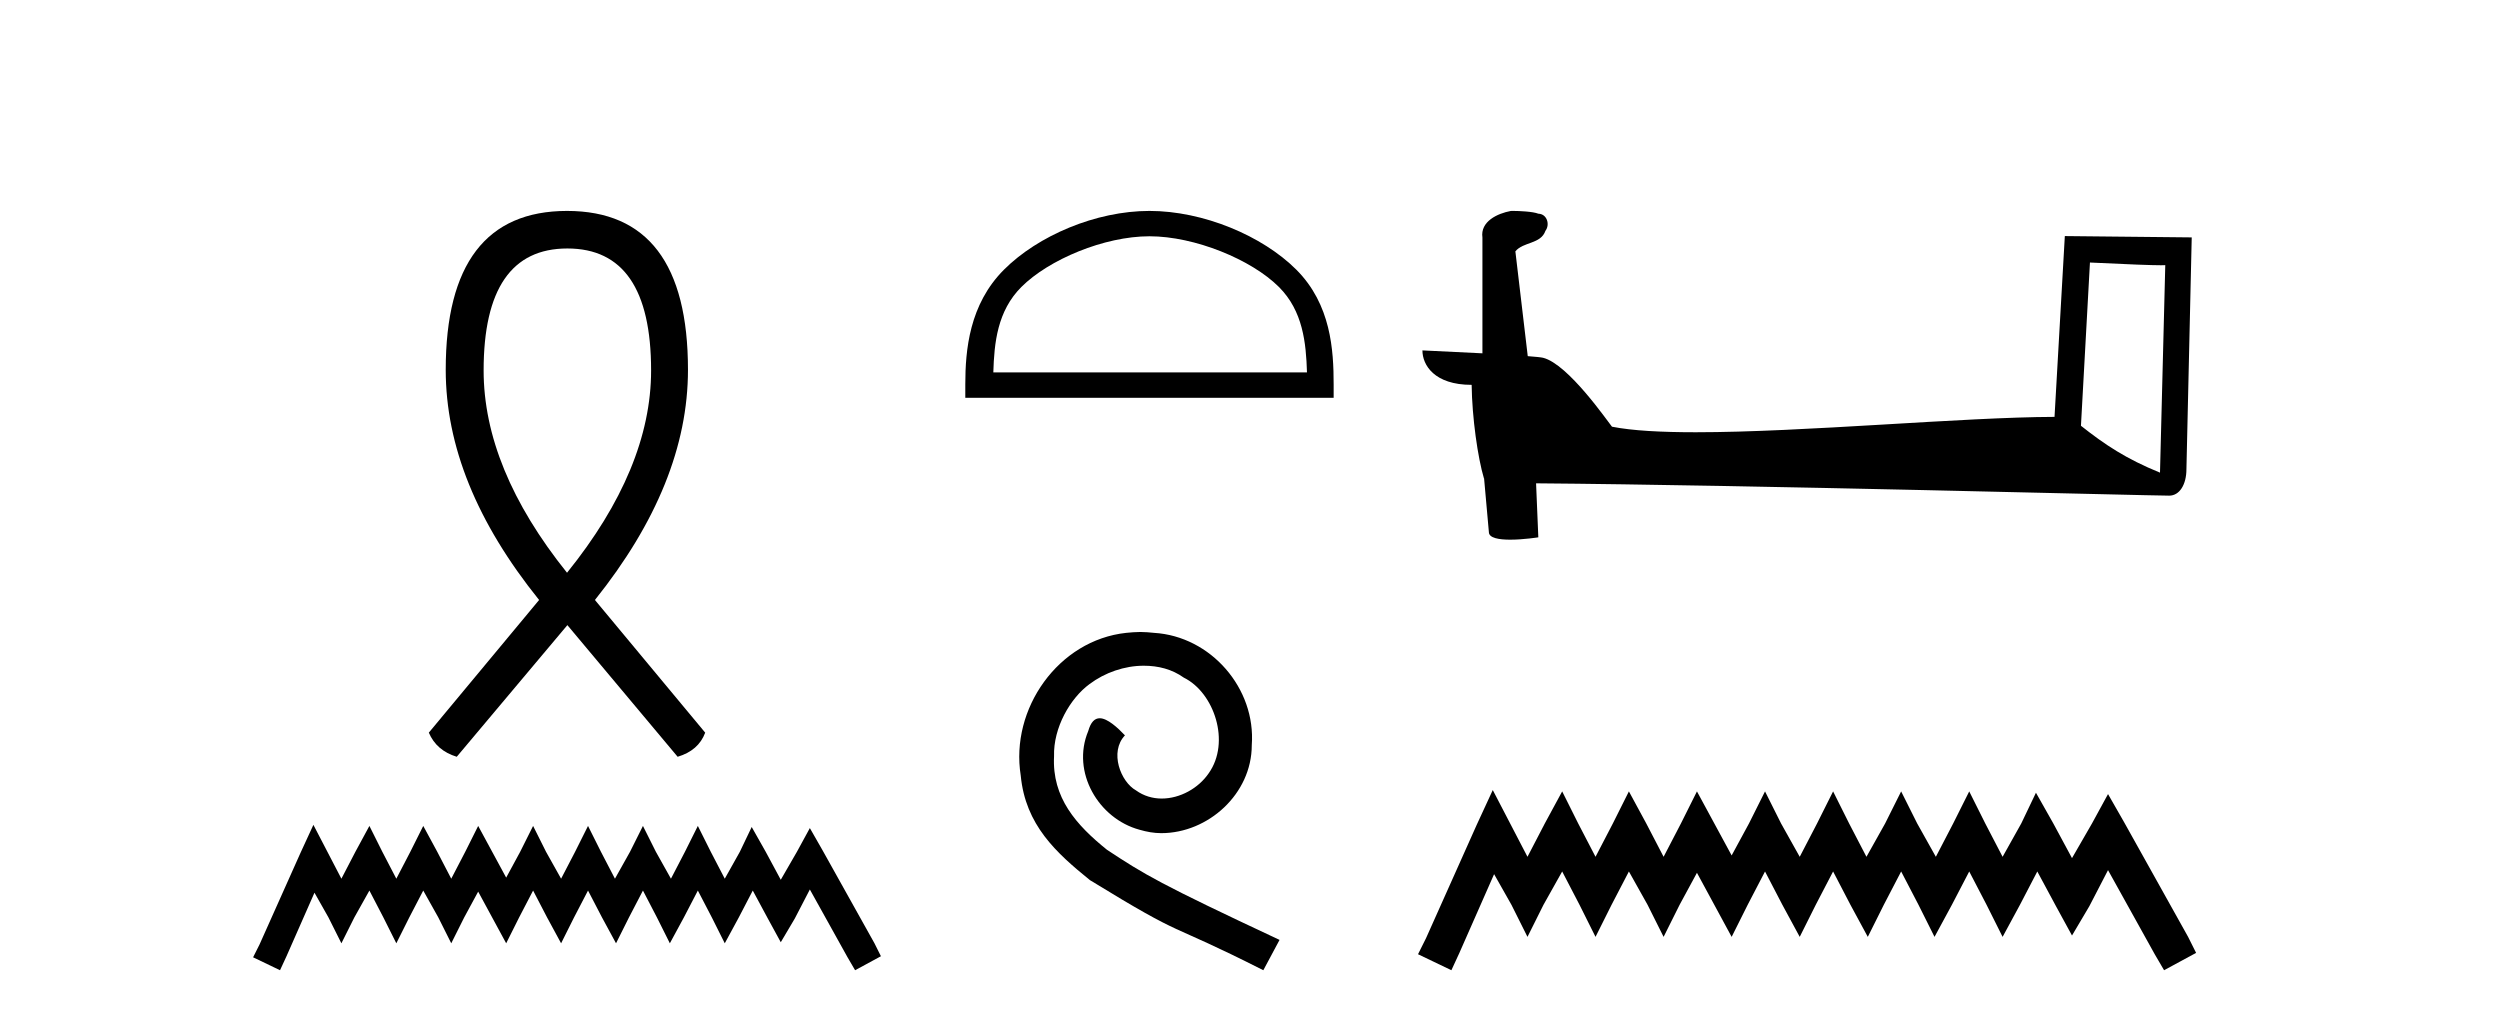
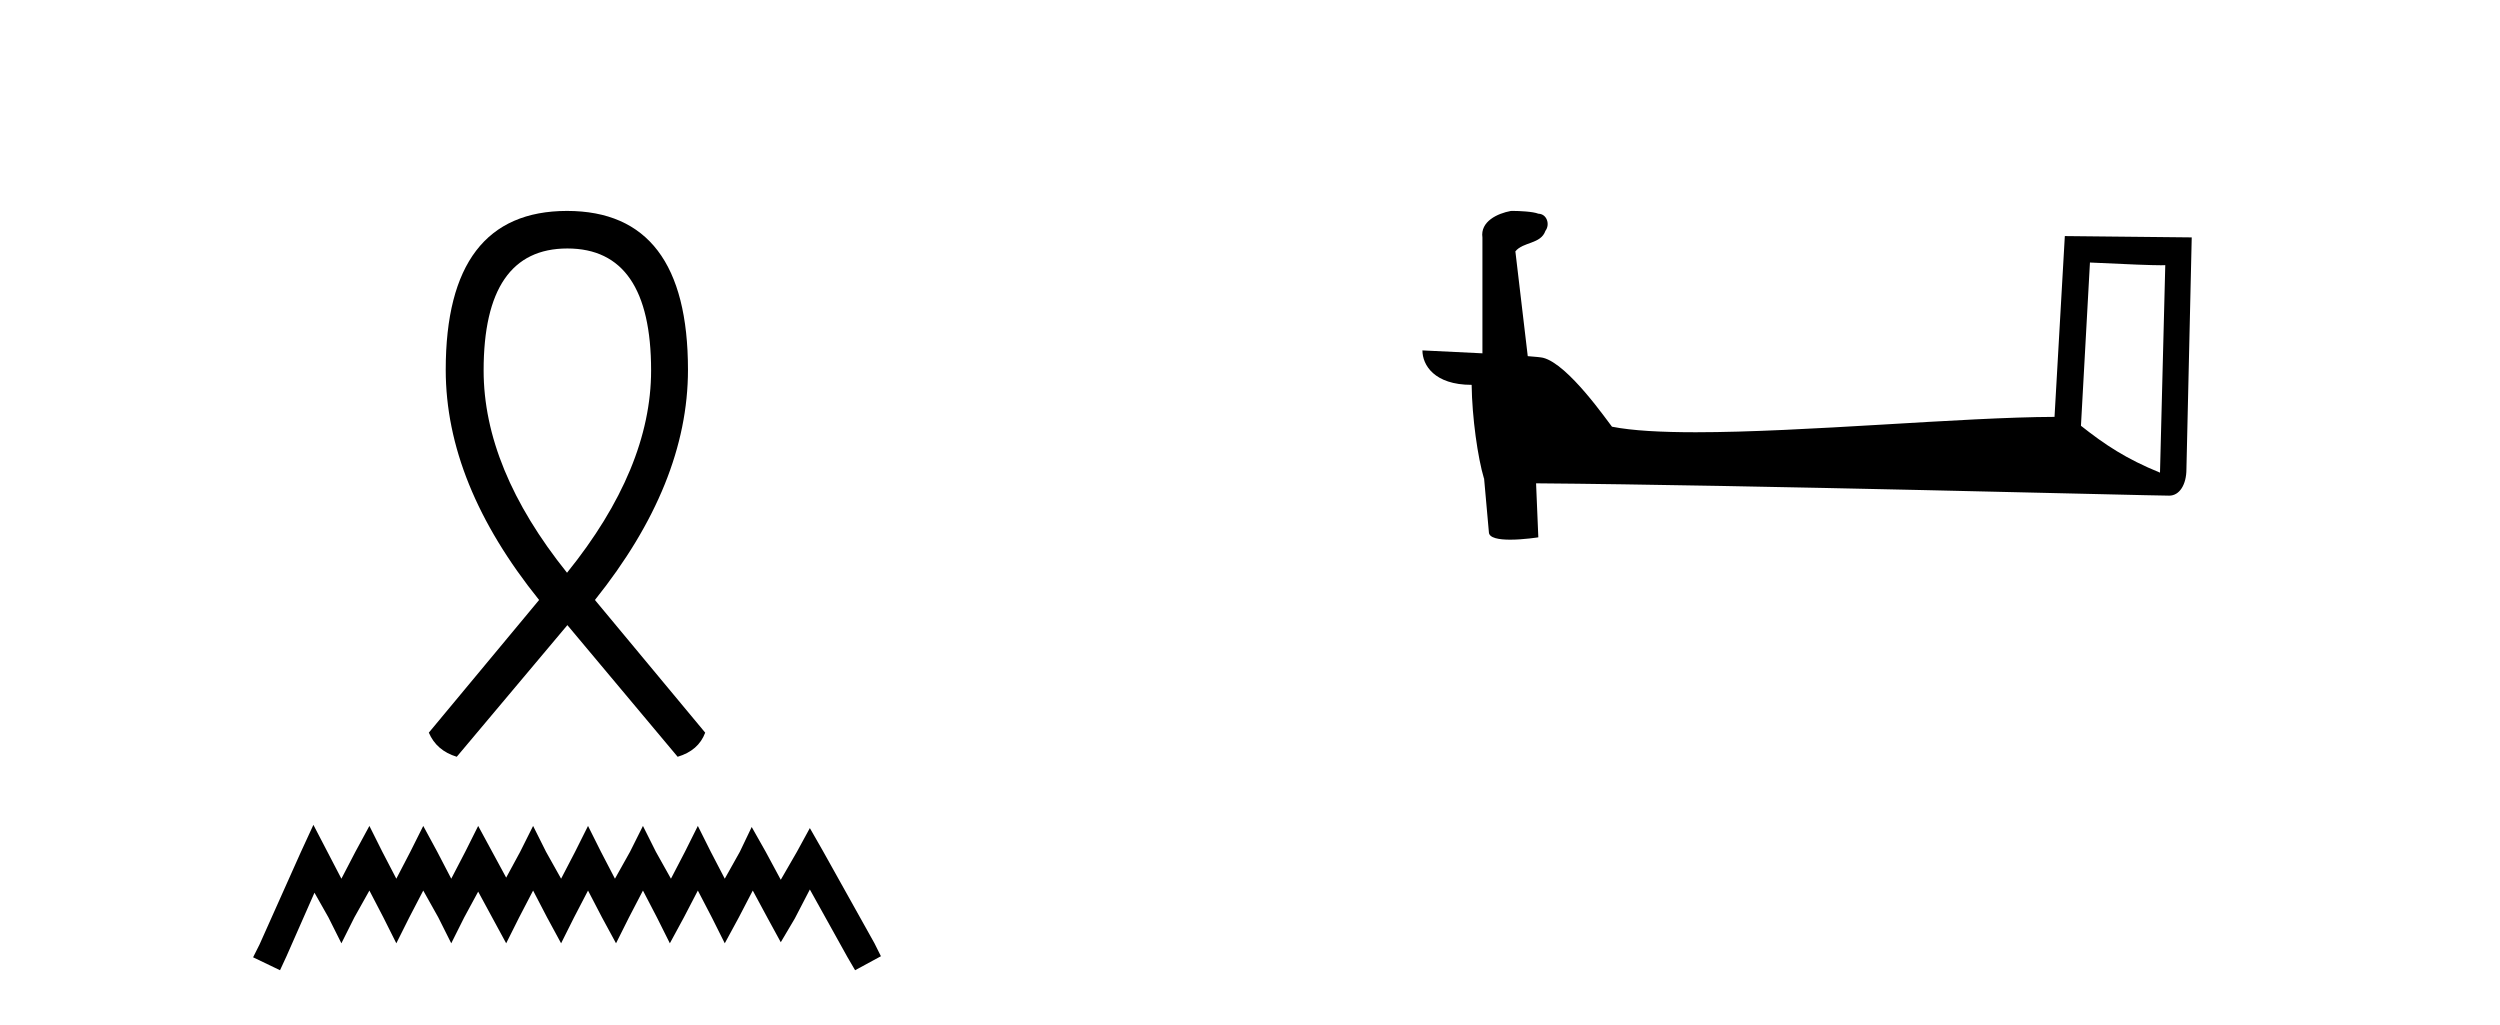
<svg xmlns="http://www.w3.org/2000/svg" width="100.0" height="41.0">
  <path d="M 22.695 9.939 C 24.928 9.939 26.044 11.566 26.044 14.819 C 26.044 17.424 24.928 20.126 22.681 22.91 C 20.448 20.126 19.345 17.424 19.345 14.819 C 19.345 11.566 20.461 9.939 22.695 9.939 ZM 22.681 8.437 C 19.455 8.437 17.829 10.56 17.829 14.791 C 17.829 17.838 19.069 20.898 21.564 23.999 L 17.153 29.306 C 17.36 29.789 17.732 30.106 18.27 30.271 L 22.695 25.005 L 27.106 30.271 C 27.657 30.106 28.029 29.789 28.208 29.306 L 23.797 23.999 C 26.278 20.898 27.519 17.838 27.519 14.791 C 27.519 10.56 25.906 8.437 22.681 8.437 Z" style="fill:#000000;stroke:none" />
  <path d="M 12.536 32.994 L 12.02 34.114 L 10.383 37.776 L 10.124 38.292 L 11.201 38.809 L 11.46 38.249 L 12.579 35.708 L 13.139 36.699 L 13.656 37.732 L 14.173 36.699 L 14.776 35.622 L 15.336 36.699 L 15.853 37.732 L 16.37 36.699 L 16.93 35.622 L 17.533 36.699 L 18.05 37.732 L 18.567 36.699 L 19.127 35.665 L 19.687 36.699 L 20.247 37.732 L 20.764 36.699 L 21.324 35.622 L 21.884 36.699 L 22.444 37.732 L 22.961 36.699 L 23.521 35.622 L 24.081 36.699 L 24.641 37.732 L 25.158 36.699 L 25.718 35.622 L 26.278 36.699 L 26.794 37.732 L 27.354 36.699 L 27.914 35.622 L 28.474 36.699 L 28.991 37.732 L 29.551 36.699 L 30.111 35.622 L 30.714 36.742 L 31.231 37.689 L 31.791 36.742 L 32.394 35.579 L 33.902 38.292 L 34.204 38.809 L 35.237 38.249 L 34.979 37.732 L 32.911 34.028 L 32.394 33.123 L 31.877 34.071 L 31.231 35.191 L 30.628 34.071 L 30.068 33.08 L 29.594 34.071 L 28.991 35.148 L 28.431 34.071 L 27.914 33.037 L 27.398 34.071 L 26.838 35.148 L 26.235 34.071 L 25.718 33.037 L 25.201 34.071 L 24.598 35.148 L 24.038 34.071 L 23.521 33.037 L 23.004 34.071 L 22.444 35.148 L 21.841 34.071 L 21.324 33.037 L 20.807 34.071 L 20.247 35.105 L 19.687 34.071 L 19.127 33.037 L 18.61 34.071 L 18.05 35.148 L 17.49 34.071 L 16.93 33.037 L 16.413 34.071 L 15.853 35.148 L 15.293 34.071 L 14.776 33.037 L 14.216 34.071 L 13.656 35.148 L 13.096 34.071 L 12.536 32.994 Z" style="fill:#000000;stroke:none" />
-   <path d="M 45.979 9.451 C 47.791 9.451 50.06 10.382 51.158 11.48 C 52.118 12.44 52.243 13.713 52.279 14.896 L 39.733 14.896 C 39.768 13.713 39.894 12.44 40.854 11.48 C 41.952 10.382 44.167 9.451 45.979 9.451 ZM 45.979 8.437 C 43.829 8.437 41.516 9.43 40.16 10.786 C 38.77 12.176 38.612 14.007 38.612 15.377 L 38.612 15.911 L 53.346 15.911 L 53.346 15.377 C 53.346 14.007 53.242 12.176 51.852 10.786 C 50.496 9.43 48.129 8.437 45.979 8.437 Z" style="fill:#000000;stroke:none" />
-   <path d="M 45.613 25.279 C 45.425 25.279 45.237 25.297 45.049 25.314 C 42.333 25.604 40.402 28.354 40.829 31.019 C 41.017 33.001 42.247 34.111 43.597 35.205 C 47.611 37.665 46.484 36.759 50.533 38.809 L 51.182 37.596 C 46.364 35.341 45.784 34.983 44.28 33.992 C 43.05 33.001 42.076 31.908 42.162 30.251 C 42.128 29.106 42.811 27.927 43.58 27.364 C 44.195 26.902 44.981 26.629 45.749 26.629 C 46.33 26.629 46.877 26.766 47.355 27.107 C 48.568 27.705 49.234 29.687 48.346 30.934 C 47.936 31.532 47.201 31.942 46.467 31.942 C 46.108 31.942 45.749 31.839 45.442 31.617 C 44.827 31.276 44.366 30.08 44.998 29.414 C 44.707 29.106 44.297 28.73 43.99 28.73 C 43.785 28.73 43.631 28.884 43.529 29.243 C 42.845 30.883 43.939 32.745 45.579 33.189 C 45.869 33.274 46.159 33.326 46.45 33.326 C 48.329 33.326 50.071 31.754 50.071 29.807 C 50.242 27.534 48.431 25.45 46.159 25.314 C 45.989 25.297 45.801 25.279 45.613 25.279 Z" style="fill:#000000;stroke:none" />
  <path d="M 83.598 10.501 C 85.187 10.578 86.065 10.61 86.441 10.61 C 86.518 10.61 86.575 10.609 86.611 10.606 L 86.611 10.606 L 86.4 18.906 C 85.036 18.35 84.195 17.787 83.238 17.031 L 83.598 10.501 ZM 60.523 8.437 C 60.478 8.437 60.445 8.438 60.43 8.439 C 59.905 8.536 59.205 8.856 59.297 9.501 C 59.297 11.045 59.297 12.589 59.297 14.133 C 58.268 14.079 57.211 14.032 56.897 14.016 L 56.897 14.016 C 56.897 14.598 57.367 15.394 58.866 15.394 C 58.882 16.707 59.112 18.315 59.358 19.136 C 59.36 19.135 59.361 19.134 59.363 19.133 L 59.555 21.284 C 59.555 21.522 59.963 21.587 60.408 21.587 C 60.944 21.587 61.533 21.493 61.533 21.493 L 61.443 19.333 L 61.443 19.333 C 69.877 19.399 85.971 19.826 86.769 19.826 C 87.182 19.826 87.457 19.383 87.457 18.768 L 87.669 9.496 L 82.593 9.443 L 82.181 16.675 C 78.503 16.686 72.149 17.29 67.829 17.29 C 66.457 17.29 65.289 17.229 64.479 17.068 C 64.315 16.871 62.73 14.561 61.722 14.311 C 61.642 14.291 61.406 14.269 61.11 14.246 C 60.946 12.849 60.78 11.451 60.615 10.054 C 60.931 9.665 61.632 9.771 61.818 9.232 C 62.009 8.979 61.879 8.557 61.534 8.548 C 61.315 8.46 60.755 8.437 60.523 8.437 Z" style="fill:#000000;stroke:none" />
-   <path d="M 59.711 31.602 L 59.07 32.99 L 57.041 37.528 L 56.721 38.169 L 58.056 38.809 L 58.376 38.115 L 59.764 34.966 L 60.458 36.193 L 61.099 37.475 L 61.739 36.193 L 62.487 34.859 L 63.181 36.193 L 63.821 37.475 L 64.462 36.193 L 65.156 34.859 L 65.903 36.193 L 66.544 37.475 L 67.184 36.193 L 67.878 34.912 L 68.572 36.193 L 69.266 37.475 L 69.907 36.193 L 70.601 34.859 L 71.295 36.193 L 71.989 37.475 L 72.63 36.193 L 73.324 34.859 L 74.018 36.193 L 74.712 37.475 L 75.352 36.193 L 76.046 34.859 L 76.74 36.193 L 77.381 37.475 L 78.075 36.193 L 78.769 34.859 L 79.463 36.193 L 80.104 37.475 L 80.798 36.193 L 81.492 34.859 L 82.239 36.247 L 82.88 37.421 L 83.574 36.247 L 84.321 34.805 L 86.189 38.169 L 86.563 38.809 L 87.844 38.115 L 87.524 37.475 L 84.962 32.884 L 84.321 31.763 L 83.68 32.937 L 82.88 34.325 L 82.132 32.937 L 81.438 31.709 L 80.851 32.937 L 80.104 34.272 L 79.41 32.937 L 78.769 31.656 L 78.128 32.937 L 77.434 34.272 L 76.687 32.937 L 76.046 31.656 L 75.406 32.937 L 74.658 34.272 L 73.964 32.937 L 73.324 31.656 L 72.683 32.937 L 71.989 34.272 L 71.242 32.937 L 70.601 31.656 L 69.96 32.937 L 69.266 34.218 L 68.572 32.937 L 67.878 31.656 L 67.238 32.937 L 66.544 34.272 L 65.85 32.937 L 65.156 31.656 L 64.515 32.937 L 63.821 34.272 L 63.127 32.937 L 62.487 31.656 L 61.793 32.937 L 61.099 34.272 L 60.405 32.937 L 59.711 31.602 Z" style="fill:#000000;stroke:none" />
</svg>